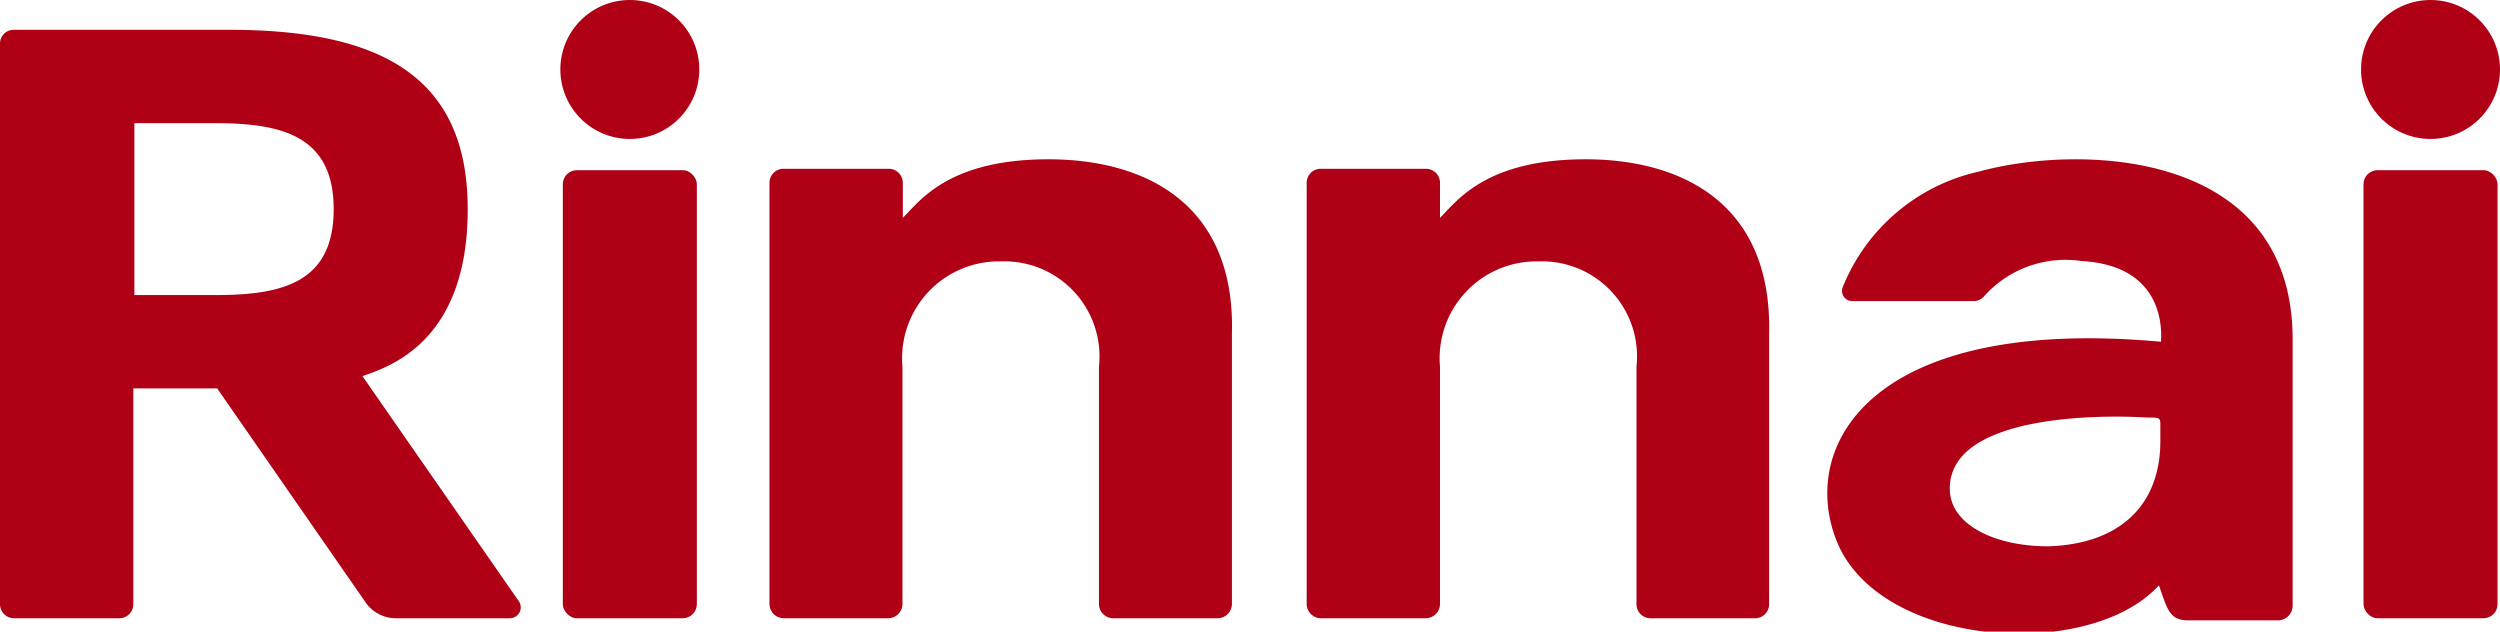
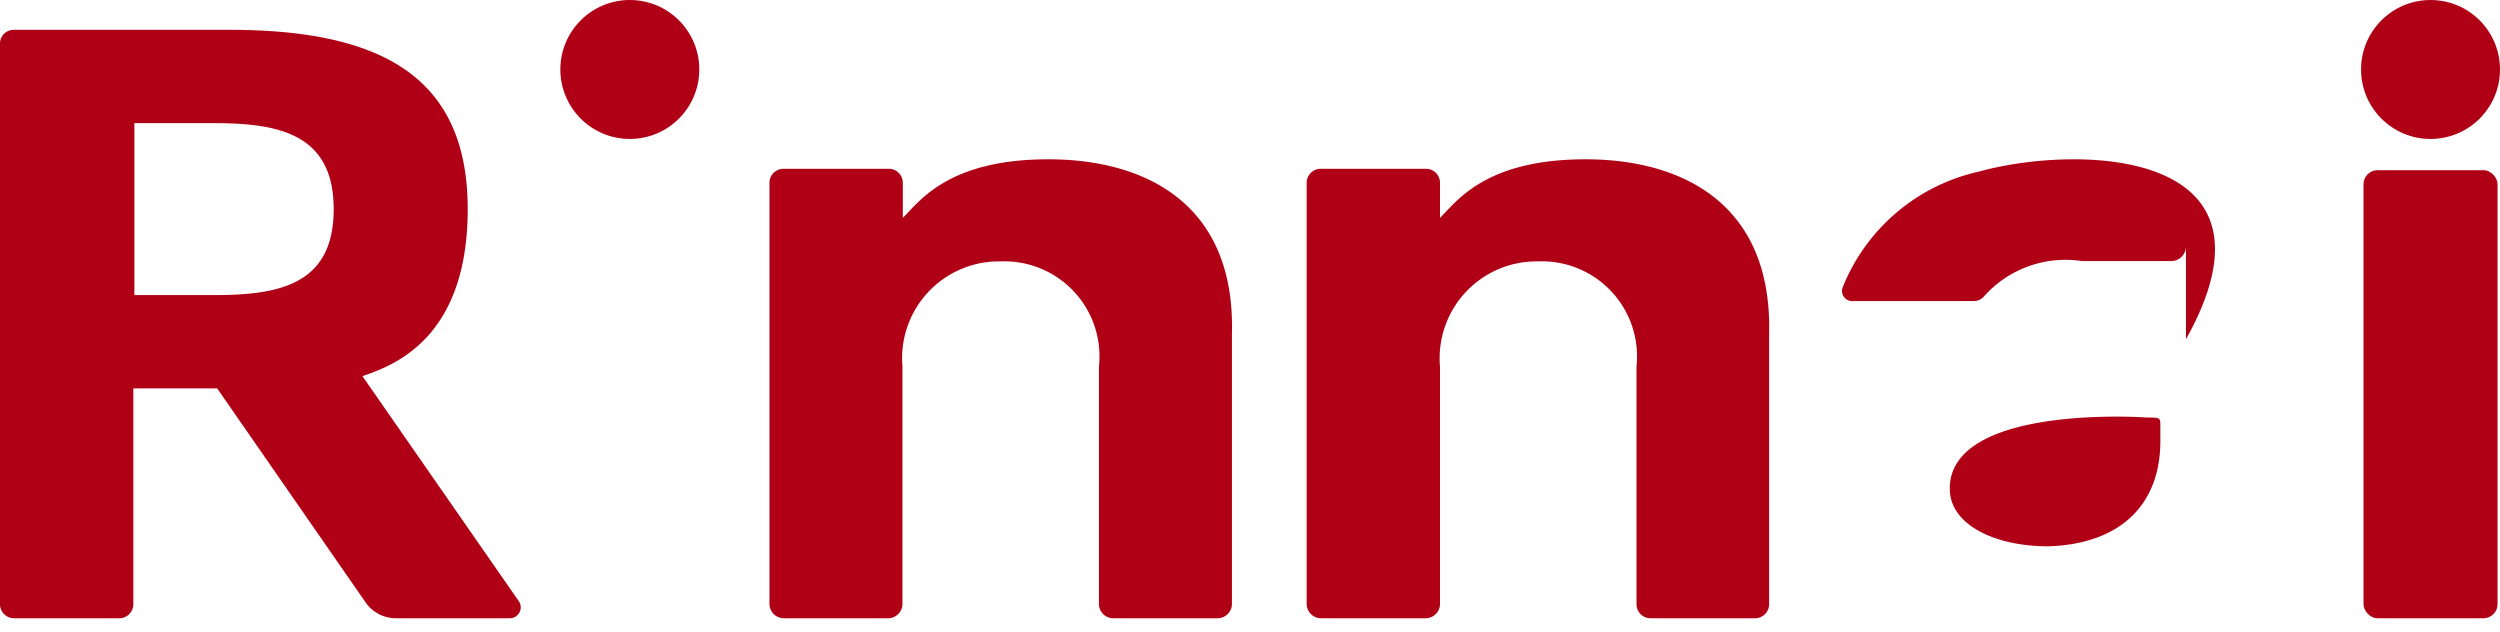
<svg xmlns="http://www.w3.org/2000/svg" viewBox="0 0 71.25 18">
  <defs>
    <style>.cls-1{fill:#b00015;}</style>
  </defs>
  <g id="レイヤー_2" data-name="レイヤー 2">
    <g id="i">
      <circle class="cls-1" cx="17.95" cy="1.98" r="1.98" />
-       <rect class="cls-1" x="16.04" y="4.85" width="3.82" height="12.77" rx="0.4" />
      <path class="cls-1" d="M29.88,4.54c-2.84,0-3.66,1.18-4.15,1.67v-1a.4.4,0,0,0-.4-.4h-3a.4.4,0,0,0-.4.4v12a.41.41,0,0,0,.4.41h3a.41.41,0,0,0,.39-.41V10.45a2.76,2.76,0,0,1,2.8-3,2.71,2.71,0,0,1,2.8,3v6.76a.41.41,0,0,0,.39.41h3a.41.41,0,0,0,.4-.41V9.51C35.21,5.78,32.61,4.54,29.88,4.54Z" />
      <path class="cls-1" d="M45.19,4.54c-2.84,0-3.66,1.18-4.15,1.67v-1a.4.4,0,0,0-.4-.4h-3a.4.4,0,0,0-.4.4v12a.41.41,0,0,0,.4.41h3a.41.41,0,0,0,.4-.41V10.45a2.76,2.76,0,0,1,2.8-3,2.71,2.71,0,0,1,2.8,3v6.76a.4.4,0,0,0,.39.41h3a.4.4,0,0,0,.39-.41V9.51C50.51,5.78,47.91,4.54,45.19,4.54Z" />
      <circle class="cls-1" cx="69.27" cy="1.98" r="1.98" />
      <rect class="cls-1" x="67.36" y="4.85" width="3.82" height="12.77" rx="0.4" />
      <path class="cls-1" d="M10.33,10.72c.8-.28,3-1,3-4.76S10.88.85,6.54.85H.4a.39.39,0,0,0-.4.38v16a.4.4,0,0,0,.4.39h3a.4.4,0,0,0,.4-.39V11.07H6.19l4.21,6.07a1.05,1.05,0,0,0,.89.48h3.23a.31.31,0,0,0,.27-.48ZM6.11,8.41H3.83V3.51H6.11c1.86,0,3.4.32,3.4,2.45S8,8.41,6.11,8.41Z" />
-       <path class="cls-1" d="M56.4,4.89a5.46,5.46,0,0,0-3.88,3.29.29.29,0,0,0,.3.4l3.4,0a.39.39,0,0,0,.33-.14,3.11,3.11,0,0,1,2.78-1c2.46.14,2.26,2.13,2.26,2.3-8.24-.75-10.31,2.93-9.26,5.64,1.2,3.11,7.24,3.47,9.2,1.3.24.69.3,1,.84,1h2.56a.42.42,0,0,0,.41-.41V9.67C65.34,4.22,59.23,4.11,56.4,4.89Zm5.17,7.68c0,1.85-1.18,2.94-3.2,3-1.5,0-2.76-.6-2.8-1.59-.08-2.24,4.57-2.15,5.62-2.08.36,0,.38,0,.38.21Z" />
+       <path class="cls-1" d="M56.4,4.89a5.46,5.46,0,0,0-3.88,3.29.29.29,0,0,0,.3.4l3.4,0a.39.39,0,0,0,.33-.14,3.11,3.11,0,0,1,2.78-1h2.56a.42.42,0,0,0,.41-.41V9.67C65.34,4.22,59.23,4.11,56.4,4.89Zm5.17,7.68c0,1.85-1.18,2.94-3.2,3-1.5,0-2.76-.6-2.8-1.59-.08-2.24,4.57-2.15,5.62-2.08.36,0,.38,0,.38.21Z" />
    </g>
  </g>
</svg>